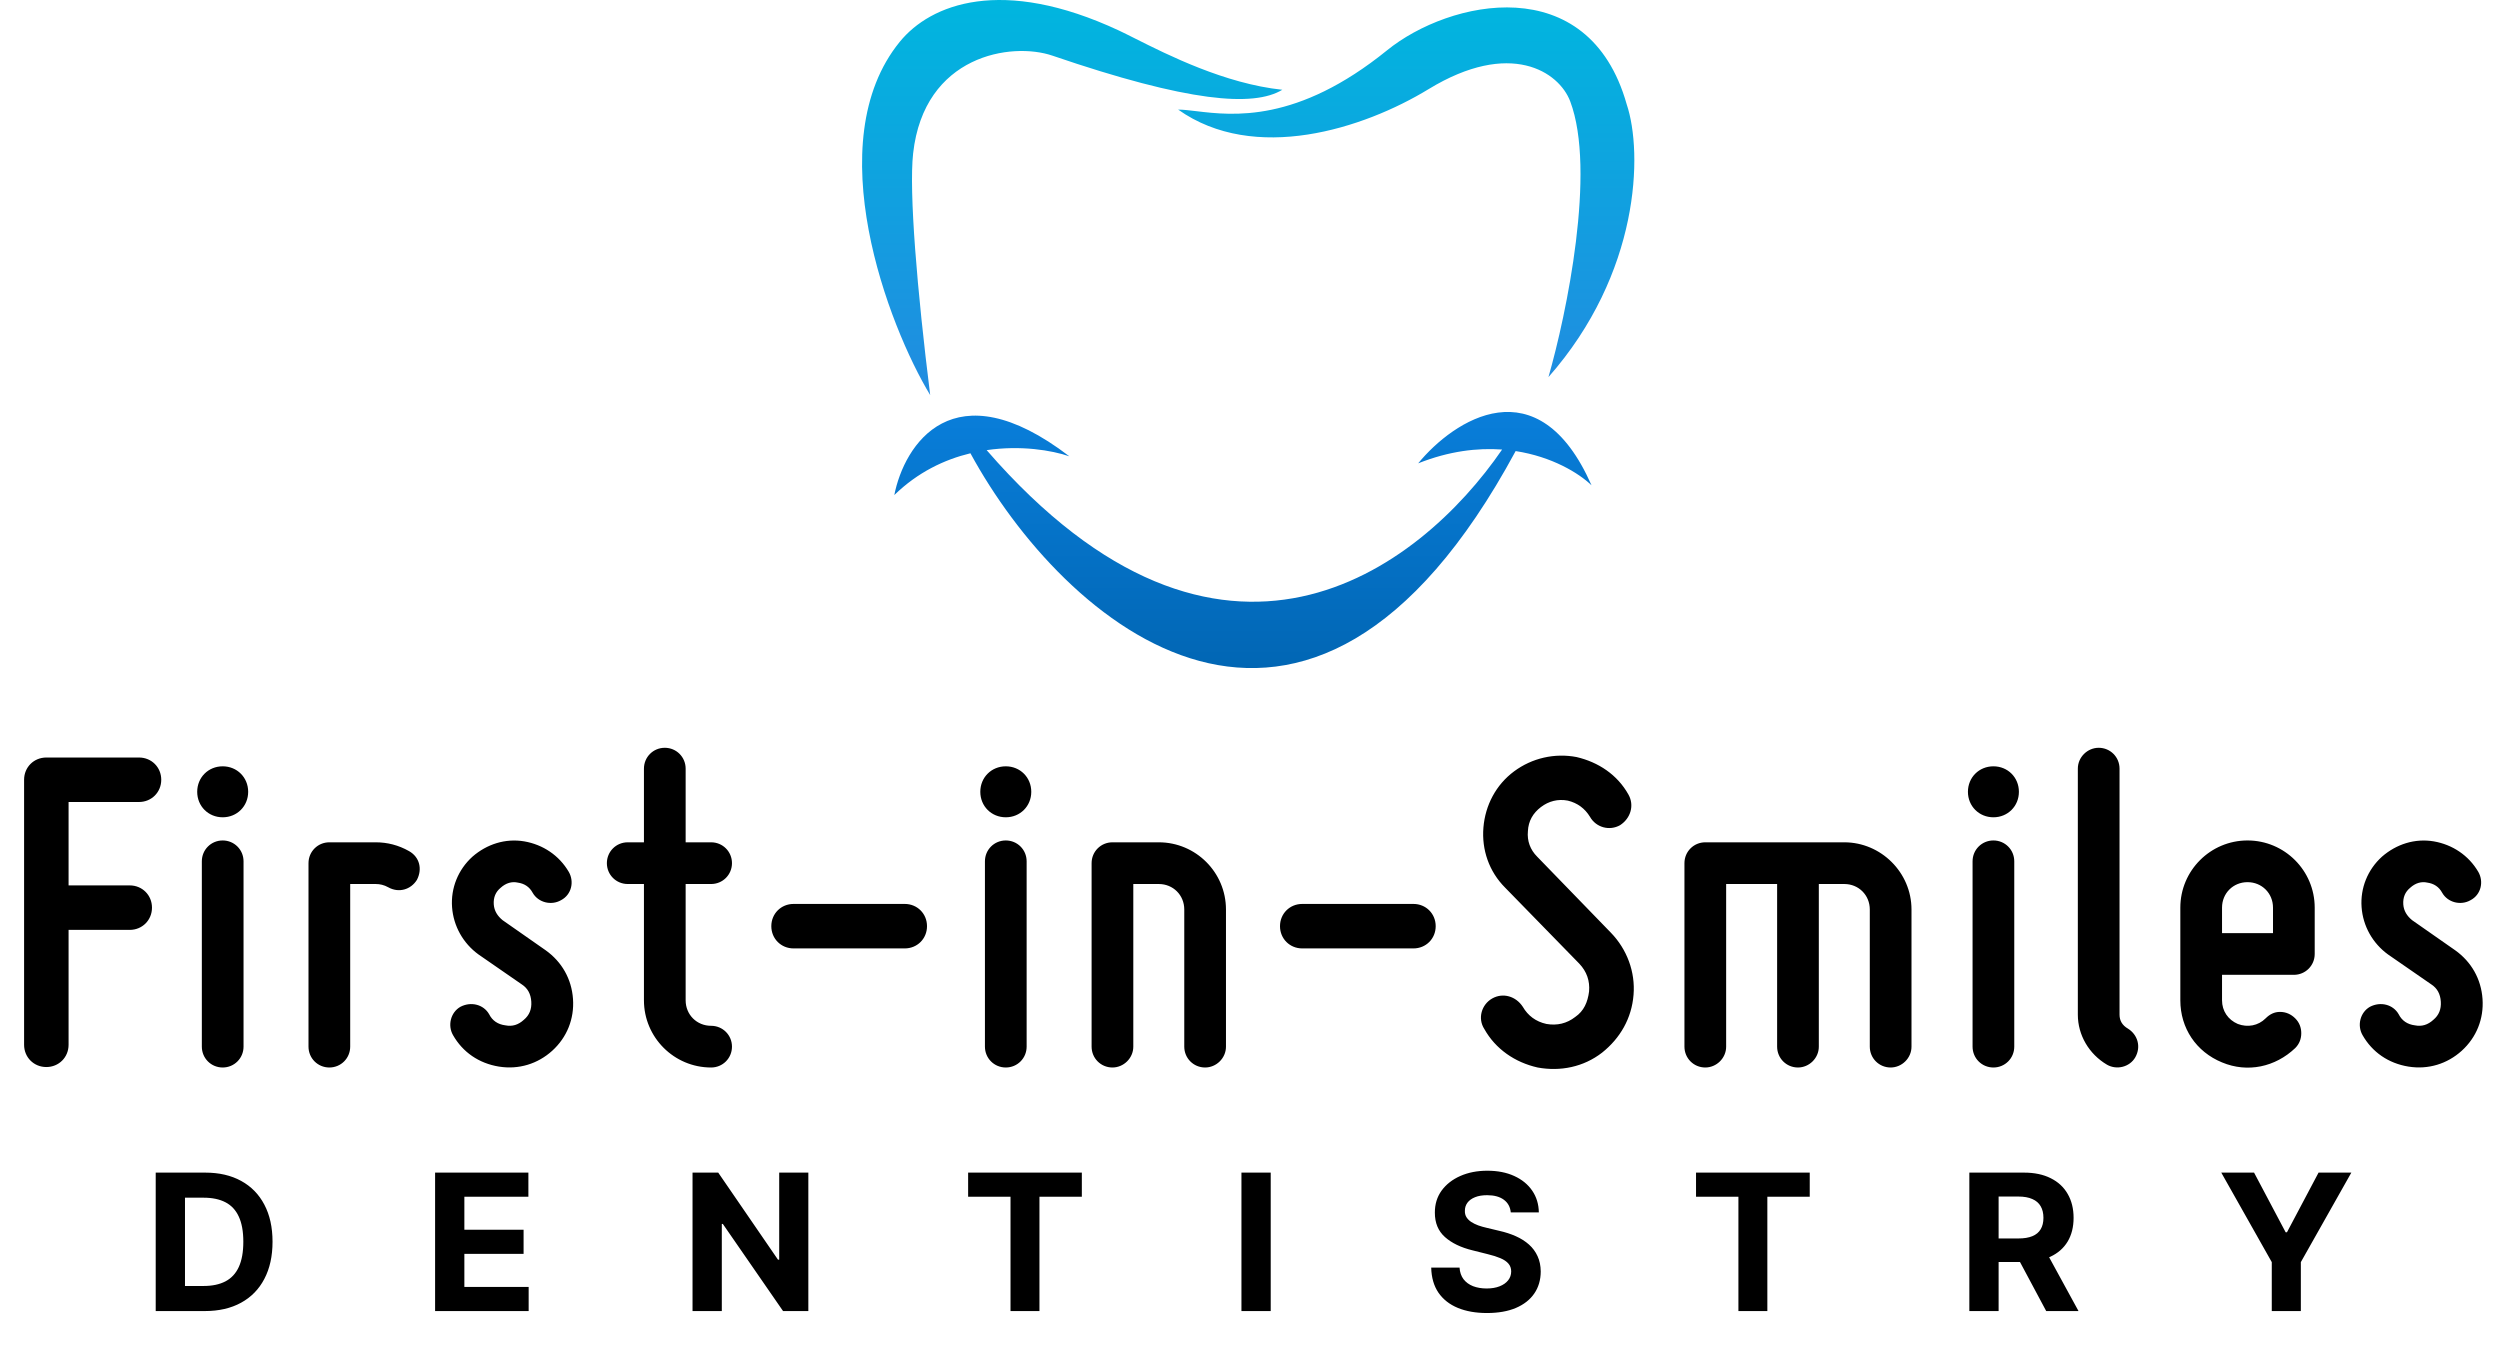
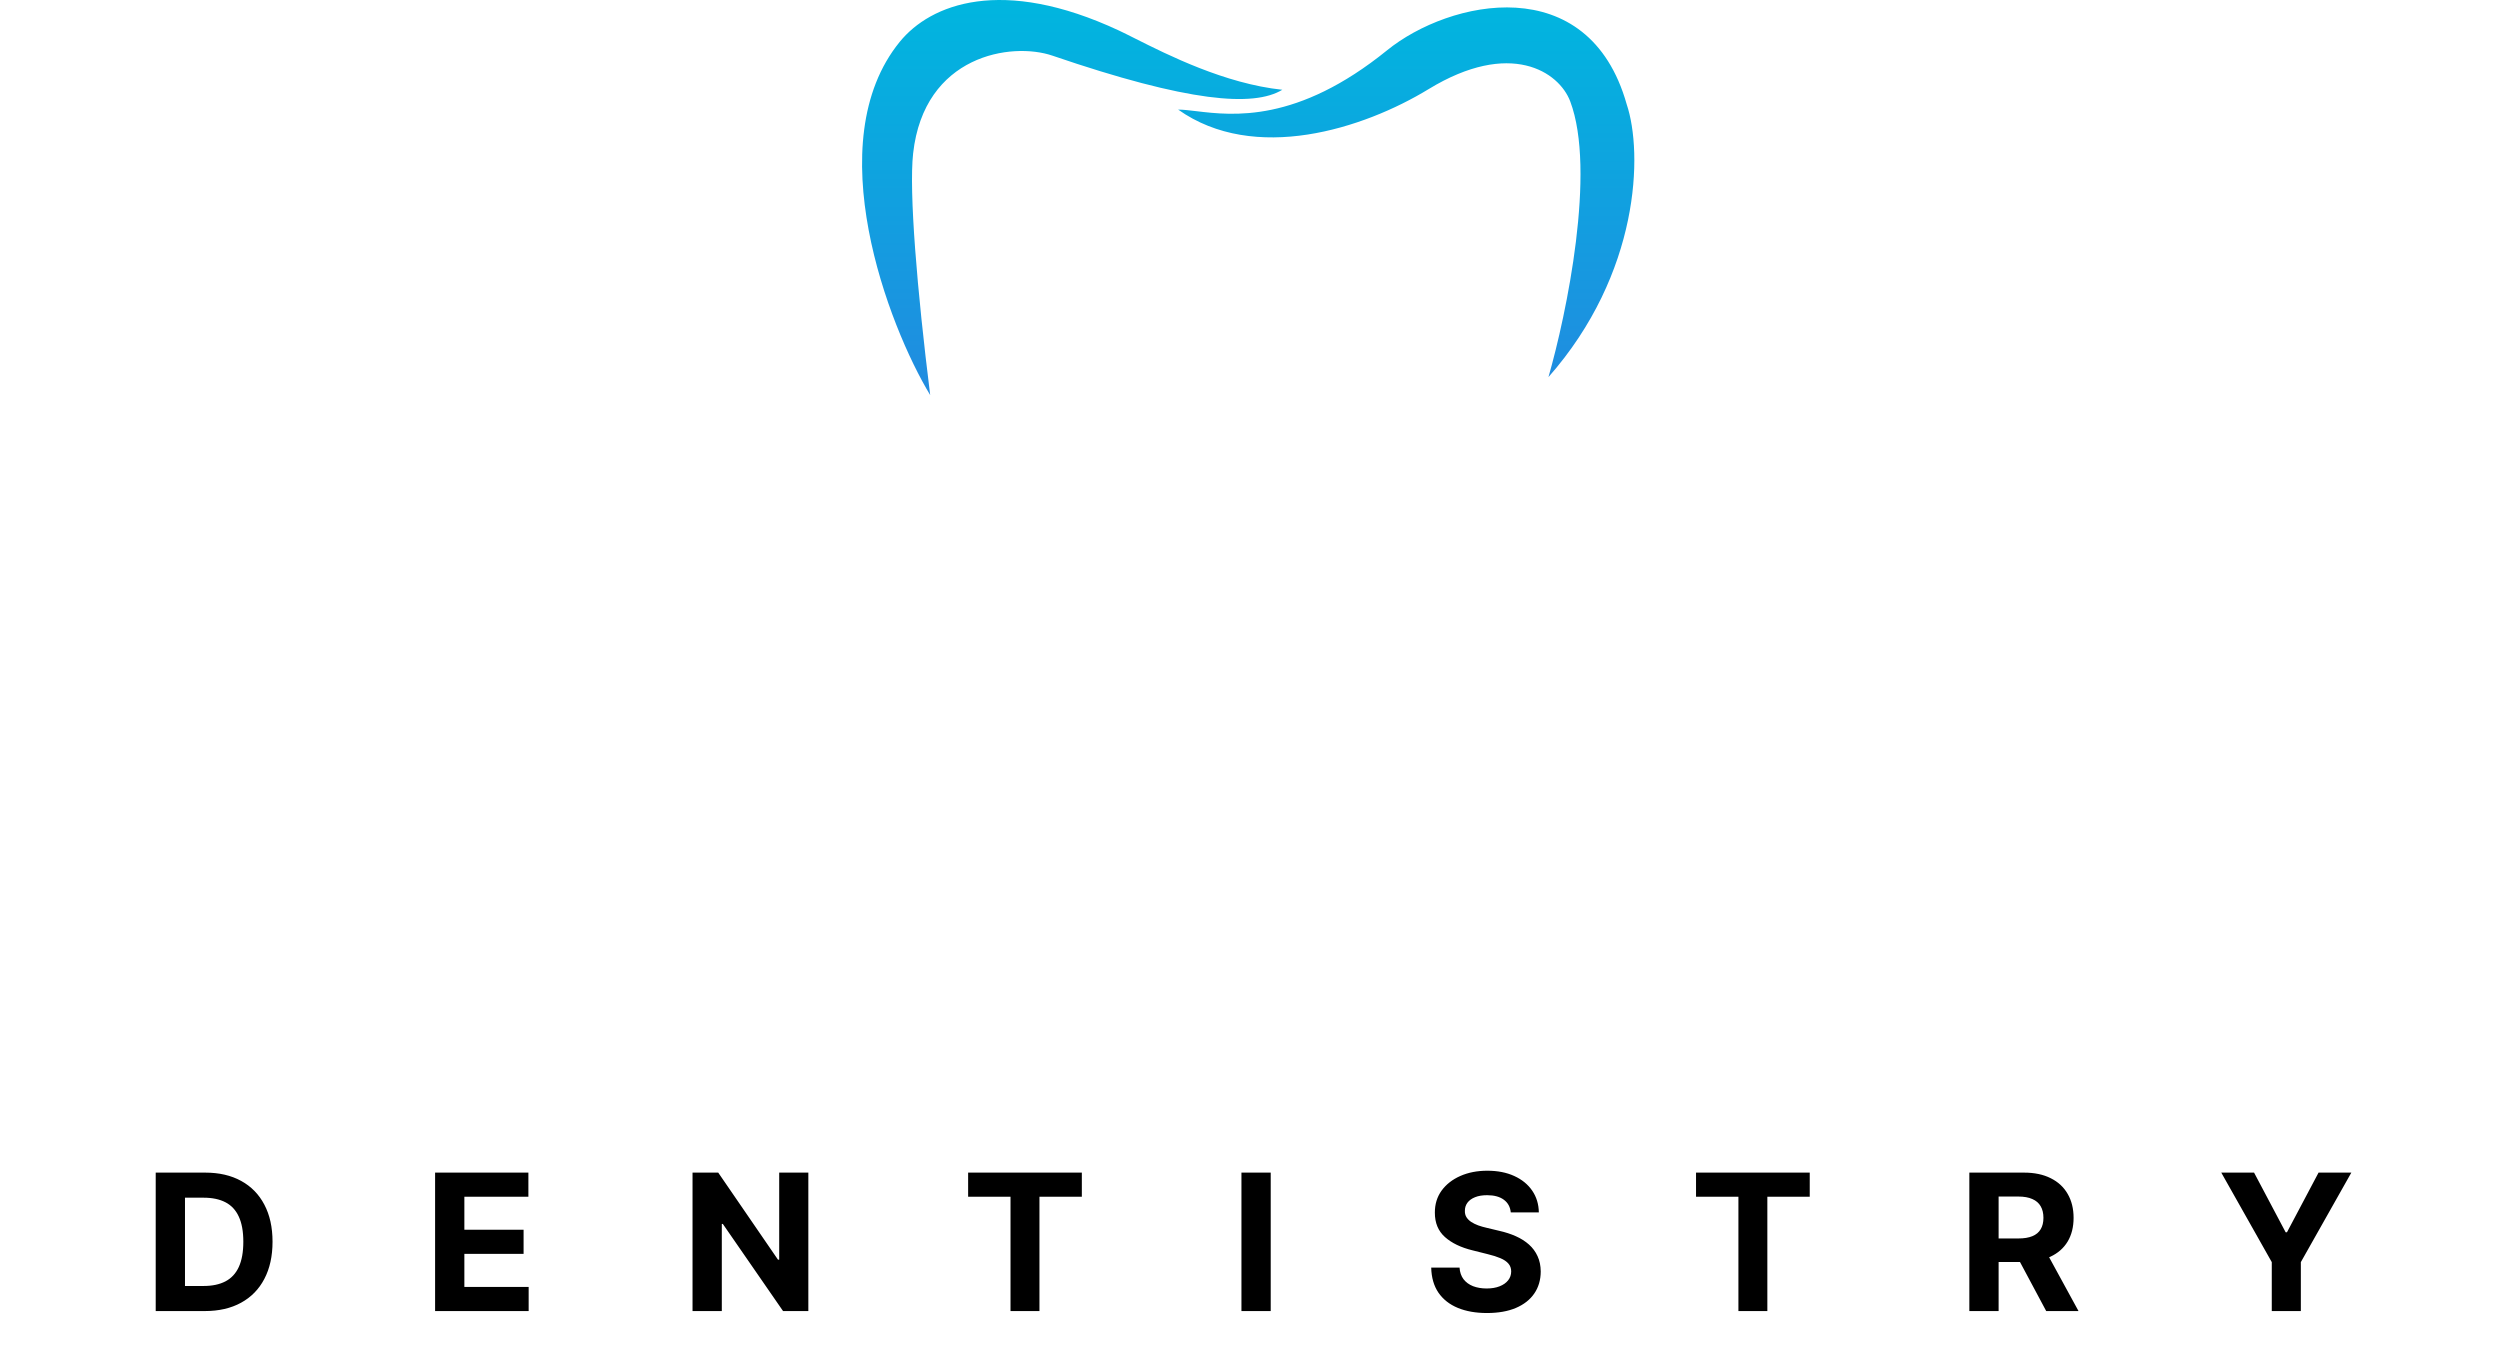
<svg xmlns="http://www.w3.org/2000/svg" width="696" height="378" viewBox="0 0 696 378" fill="none">
-   <path fill-rule="evenodd" clip-rule="evenodd" d="M394.819 128.995C404.706 116.955 428.2 101.32 443.079 135.104C439.548 131.709 432.091 127.146 421.954 125.579C363.791 233.337 295.855 173.412 270.169 126.191C262.957 127.931 255.504 131.455 248.977 137.821C251.72 123.892 265.306 102.234 297.704 127.036C292.813 125.357 284.19 123.923 274.684 125.318C340.084 200.664 395.113 158.795 418.187 125.151C411.32 124.649 403.423 125.57 394.819 128.995Z" fill="url(#paint0_linear_341_3)" />
  <path fill-rule="evenodd" clip-rule="evenodd" d="M258.967 109.994C247.308 90.72 227.776 39.553 250.486 11.65C259.069 1.103 278.923 -6.708 311.5 8.494C312.699 9.054 314.193 9.805 315.933 10.681C325.077 15.282 341.038 23.314 357 24.994C349 29.833 331 28.494 293 15.494C281.638 11.607 257.256 15.31 254.215 42.7C253.034 53.334 255.317 80.778 258.967 109.994ZM333.018 30.947C343.208 32.165 361.109 34.304 386.174 13.994C403.5 -0.046 442.264 -8.587 452.875 29.048C457.423 42.597 456.552 76.091 431.084 104.994C436.138 87.431 444.425 47.488 437.148 28.219C434.035 19.975 420.473 10.943 397.734 24.806C379.542 35.898 349.223 45.567 328 30.513C329.385 30.513 331.059 30.713 333.018 30.947Z" fill="url(#paint1_linear_341_3)" />
  <path d="M57.014 365H43.35V326.455H57.127C61.004 326.455 64.342 327.226 67.14 328.77C69.938 330.3 72.09 332.502 73.596 335.376C75.114 338.249 75.873 341.687 75.873 345.69C75.873 349.705 75.114 353.155 73.596 356.041C72.09 358.927 69.925 361.142 67.102 362.685C64.292 364.228 60.929 365 57.014 365ZM51.5 358.017H56.675C59.084 358.017 61.111 357.591 62.755 356.738C64.411 355.872 65.653 354.536 66.481 352.729C67.322 350.909 67.742 348.563 67.742 345.69C67.742 342.841 67.322 340.514 66.481 338.707C65.653 336.9 64.417 335.57 62.773 334.717C61.13 333.864 59.103 333.437 56.694 333.437H51.5V358.017ZM121.13 365V326.455H147.103V333.174H129.279V342.358H145.766V349.077H129.279V358.281H147.178V365H121.13ZM225.042 326.455V365H218.003L201.234 340.74H200.951V365H192.802V326.455H199.954L216.592 350.696H216.93V326.455H225.042ZM269.527 333.174V326.455H301.184V333.174H289.384V365H281.328V333.174H269.527ZM353.767 326.455V365H345.618V326.455H353.767ZM420.602 337.54C420.452 336.022 419.806 334.842 418.664 334.002C417.522 333.161 415.973 332.741 414.015 332.741C412.685 332.741 411.562 332.929 410.646 333.305C409.73 333.669 409.028 334.177 408.538 334.83C408.061 335.482 407.823 336.223 407.823 337.051C407.798 337.741 407.942 338.343 408.256 338.858C408.582 339.372 409.028 339.817 409.592 340.194C410.157 340.558 410.809 340.878 411.55 341.154C412.29 341.417 413.08 341.643 413.921 341.831L417.384 342.659C419.065 343.036 420.609 343.538 422.014 344.165C423.419 344.792 424.636 345.564 425.665 346.48C426.694 347.396 427.491 348.475 428.056 349.717C428.633 350.96 428.928 352.384 428.94 353.99C428.928 356.349 428.325 358.394 427.133 360.125C425.954 361.844 424.247 363.181 422.014 364.134C419.793 365.075 417.114 365.546 413.977 365.546C410.866 365.546 408.156 365.069 405.847 364.115C403.551 363.162 401.756 361.75 400.464 359.881C399.184 357.999 398.513 355.671 398.45 352.898H406.336C406.424 354.19 406.794 355.27 407.447 356.135C408.112 356.989 408.996 357.635 410.1 358.074C411.217 358.5 412.478 358.714 413.883 358.714C415.264 358.714 416.462 358.513 417.478 358.112C418.507 357.71 419.304 357.152 419.868 356.436C420.433 355.721 420.715 354.899 420.715 353.971C420.715 353.105 420.458 352.377 419.944 351.788C419.442 351.198 418.702 350.696 417.723 350.282C416.757 349.868 415.571 349.491 414.166 349.153L409.969 348.099C406.719 347.308 404.153 346.072 402.271 344.391C400.389 342.71 399.454 340.445 399.466 337.597C399.454 335.263 400.075 333.224 401.33 331.48C402.597 329.736 404.335 328.374 406.543 327.396C408.752 326.417 411.261 325.928 414.072 325.928C416.932 325.928 419.429 326.417 421.562 327.396C423.708 328.374 425.377 329.736 426.569 331.48C427.761 333.224 428.376 335.244 428.413 337.54H420.602ZM472.174 333.174V326.455H503.831V333.174H492.03V365H483.975V333.174H472.174ZM548.264 365V326.455H563.472C566.383 326.455 568.867 326.975 570.925 328.017C572.995 329.046 574.57 330.507 575.649 332.402C576.74 334.284 577.286 336.499 577.286 339.046C577.286 341.605 576.734 343.808 575.63 345.652C574.526 347.484 572.926 348.889 570.831 349.868C568.748 350.847 566.226 351.336 563.265 351.336H553.082V344.786H561.947C563.503 344.786 564.795 344.573 565.824 344.146C566.853 343.72 567.618 343.08 568.12 342.227C568.635 341.373 568.892 340.313 568.892 339.046C568.892 337.766 568.635 336.687 568.12 335.809C567.618 334.93 566.847 334.265 565.805 333.814C564.776 333.349 563.478 333.117 561.909 333.117H556.414V365H548.264ZM569.08 347.459L578.66 365H569.664L560.291 347.459H569.08ZM618.402 326.455H627.531L636.32 343.055H636.696L645.486 326.455H654.614L640.555 351.374V365H632.462V351.374L618.402 326.455Z" fill="black" />
-   <path d="M12.9 297.064C9.417 297.064 6.708 294.355 6.708 290.872V217.084C6.708 213.601 9.417 210.892 12.9 210.892H38.7C42.183 210.892 44.892 213.601 44.892 217.084C44.892 220.567 42.183 223.276 38.7 223.276H19.092V246.496H36.12C39.603 246.496 42.312 249.205 42.312 252.688C42.312 256.171 39.603 258.88 36.12 258.88H19.092V290.872C19.092 294.355 16.383 297.064 12.9 297.064ZM61.996 227.533C57.997 227.533 54.901 224.437 54.901 220.438C54.901 216.439 57.997 213.343 61.996 213.343C65.995 213.343 69.091 216.439 69.091 220.438C69.091 224.437 65.995 227.533 61.996 227.533ZM67.801 291.388C67.801 294.613 65.221 297.193 61.996 297.193C58.771 297.193 56.191 294.613 56.191 291.388V239.788C56.191 236.563 58.771 233.983 61.996 233.983C65.221 233.983 67.801 236.563 67.801 239.788V291.388ZM91.691 297.193C88.466 297.193 85.886 294.613 85.886 291.388V240.304C85.886 237.079 88.466 234.499 91.691 234.499H104.591C107.816 234.499 110.912 235.273 113.879 236.95C116.846 238.627 117.62 241.981 116.072 244.948C114.395 247.657 111.041 248.689 108.074 247.012C106.913 246.367 105.752 246.109 104.591 246.109H97.496V291.388C97.496 294.613 94.916 297.193 91.691 297.193ZM145.849 283.906C147.397 282.616 148.042 280.939 147.913 278.875C147.784 276.682 146.881 275.134 145.333 274.102L133.207 265.717C128.95 262.621 126.241 257.848 125.854 252.559C125.467 247.27 127.531 242.11 131.53 238.498C135.529 235.015 140.689 233.338 145.978 234.241C151.138 235.144 155.653 238.111 158.362 242.755C159.91 245.464 159.136 249.076 156.169 250.624C153.46 252.172 149.848 251.269 148.3 248.56C147.397 246.883 145.978 245.98 144.172 245.722C142.495 245.335 140.818 245.851 139.399 247.141C137.98 248.302 137.335 249.85 137.464 251.785C137.593 253.591 138.496 255.01 139.915 256.171L151.912 264.556C156.427 267.781 159.136 272.554 159.523 278.101C159.91 283.648 157.846 288.808 153.718 292.549C149.719 296.161 144.43 297.838 138.883 296.935C133.336 296.032 128.821 292.936 126.112 288.163C124.564 285.454 125.467 281.842 128.176 280.294C131.143 278.746 134.626 279.649 136.174 282.358C137.077 284.164 138.625 285.196 140.689 285.454C142.624 285.841 144.301 285.325 145.849 283.906ZM174.758 246.109C171.533 246.109 168.953 243.529 168.953 240.304C168.953 237.079 171.533 234.499 174.758 234.499H179.273V213.988C179.273 210.763 181.853 208.183 185.078 208.183C188.303 208.183 190.883 210.763 190.883 213.988V234.499H197.978C201.203 234.499 203.783 237.079 203.783 240.304C203.783 243.529 201.203 246.109 197.978 246.109H190.883V278.488C190.883 282.487 193.979 285.583 197.978 285.583C201.203 285.583 203.783 288.163 203.783 291.388C203.783 294.613 201.203 297.193 197.978 297.193C187.658 297.193 179.273 288.808 179.273 278.488V246.109H174.758ZM220.927 264.04C217.444 264.04 214.735 261.331 214.735 257.848C214.735 254.365 217.444 251.656 220.927 251.656H251.887C255.37 251.656 258.079 254.365 258.079 257.848C258.079 261.331 255.37 264.04 251.887 264.04H220.927ZM280.011 227.533C276.012 227.533 272.916 224.437 272.916 220.438C272.916 216.439 276.012 213.343 280.011 213.343C284.01 213.343 287.106 216.439 287.106 220.438C287.106 224.437 284.01 227.533 280.011 227.533ZM285.816 291.388C285.816 294.613 283.236 297.193 280.011 297.193C276.786 297.193 274.206 294.613 274.206 291.388V239.788C274.206 236.563 276.786 233.983 280.011 233.983C283.236 233.983 285.816 236.563 285.816 239.788V291.388ZM309.706 297.193C306.481 297.193 303.901 294.613 303.901 291.388V240.304C303.901 237.079 306.481 234.499 309.706 234.499H322.606C332.926 234.499 341.311 242.884 341.311 253.204V291.388C341.311 294.613 338.602 297.193 335.506 297.193C332.281 297.193 329.701 294.613 329.701 291.388V253.204C329.701 249.205 326.605 246.109 322.606 246.109H315.511V291.388C315.511 294.613 312.802 297.193 309.706 297.193ZM362.544 264.04C359.061 264.04 356.352 261.331 356.352 257.848C356.352 254.365 359.061 251.656 362.544 251.656H393.504C396.987 251.656 399.696 254.365 399.696 257.848C399.696 261.331 396.987 264.04 393.504 264.04H362.544ZM438.527 283.132C440.978 281.455 442.01 279.004 442.397 276.037C442.655 273.07 441.752 270.49 439.688 268.297L419.048 247.141C414.533 242.626 412.469 236.563 412.985 230.371C413.501 224.179 416.468 218.503 421.499 214.762C426.53 211.021 432.851 209.602 438.914 210.763C444.977 212.182 450.266 215.665 453.362 221.212C455.039 224.179 454.007 227.791 451.04 229.726C448.073 231.403 444.332 230.371 442.655 227.404C441.236 225.082 439.172 223.534 436.463 222.889C433.754 222.373 431.174 223.018 428.981 224.695C426.788 226.372 425.498 228.565 425.369 231.403C425.111 234.112 426.014 236.563 427.949 238.498L448.46 259.654C452.975 264.298 455.297 270.619 454.781 276.94C454.265 283.519 451.04 289.066 446.009 293.065C440.849 297.064 434.399 298.354 428.078 297.193C421.757 295.774 416.339 292.033 413.243 286.486C411.308 283.519 412.469 279.649 415.436 277.972C418.403 276.295 422.015 277.327 423.95 280.294C425.369 282.745 427.562 284.422 430.529 285.067C433.496 285.583 436.205 284.938 438.527 283.132ZM480.56 246.109V291.388C480.56 294.613 477.851 297.193 474.755 297.193C471.53 297.193 468.95 294.613 468.95 291.388V240.304C468.95 237.079 471.53 234.499 474.755 234.499H513.455C523.646 234.499 532.16 242.884 532.16 253.204V291.388C532.16 294.613 529.451 297.193 526.355 297.193C523.13 297.193 520.55 294.613 520.55 291.388V253.204C520.55 249.205 517.454 246.109 513.455 246.109H506.36V291.388C506.36 294.613 503.651 297.193 500.555 297.193C497.33 297.193 494.75 294.613 494.75 291.388V246.109H480.56ZM554.967 227.533C550.968 227.533 547.872 224.437 547.872 220.438C547.872 216.439 550.968 213.343 554.967 213.343C558.966 213.343 562.062 216.439 562.062 220.438C562.062 224.437 558.966 227.533 554.967 227.533ZM560.772 291.388C560.772 294.613 558.192 297.193 554.967 297.193C551.742 297.193 549.162 294.613 549.162 291.388V239.788C549.162 236.563 551.742 233.983 554.967 233.983C558.192 233.983 560.772 236.563 560.772 239.788V291.388ZM586.597 296.419C581.566 293.452 578.47 288.163 578.47 282.487V213.988C578.47 210.763 581.179 208.183 584.275 208.183C587.5 208.183 590.08 210.763 590.08 213.988V282.487C590.08 284.164 590.854 285.454 592.402 286.357C595.111 288.034 596.143 291.388 594.466 294.355C592.918 297.064 589.306 297.967 586.597 296.419ZM618.614 295.774C611.39 292.807 607.004 286.228 607.004 278.488V252.688C607.004 242.368 615.389 233.983 625.709 233.983C636.029 233.983 644.414 242.368 644.414 252.688V265.588C644.414 268.813 641.834 271.393 638.609 271.393H618.614V278.488C618.614 281.455 620.291 283.906 623 285.067C625.709 286.099 628.676 285.583 630.74 283.519C631.901 282.358 633.191 281.713 634.739 281.713C636.416 281.713 637.835 282.358 638.996 283.519C640.157 284.68 640.673 286.099 640.673 287.647C640.673 289.195 640.157 290.614 638.996 291.775C633.449 297.064 625.709 298.741 618.614 295.774ZM625.709 245.593C621.71 245.593 618.614 248.689 618.614 252.688V259.783H632.804V252.688C632.804 248.689 629.708 245.593 625.709 245.593ZM677.46 283.906C679.008 282.616 679.653 280.939 679.524 278.875C679.395 276.682 678.492 275.134 676.944 274.102L664.818 265.717C660.561 262.621 657.852 257.848 657.465 252.559C657.078 247.27 659.142 242.11 663.141 238.498C667.14 235.015 672.3 233.338 677.589 234.241C682.749 235.144 687.264 238.111 689.973 242.755C691.521 245.464 690.747 249.076 687.78 250.624C685.071 252.172 681.459 251.269 679.911 248.56C679.008 246.883 677.589 245.98 675.783 245.722C674.106 245.335 672.429 245.851 671.01 247.141C669.591 248.302 668.946 249.85 669.075 251.785C669.204 253.591 670.107 255.01 671.526 256.171L683.523 264.556C688.038 267.781 690.747 272.554 691.134 278.101C691.521 283.648 689.457 288.808 685.329 292.549C681.33 296.161 676.041 297.838 670.494 296.935C664.947 296.032 660.432 292.936 657.723 288.163C656.175 285.454 657.078 281.842 659.787 280.294C662.754 278.746 666.237 279.649 667.785 282.358C668.688 284.164 670.236 285.196 672.3 285.454C674.235 285.841 675.912 285.325 677.46 283.906Z" fill="black" />
  <defs>
    <linearGradient id="paint0_linear_341_3" x1="346.028" y1="114.687" x2="346.028" y2="185.994" gradientUnits="userSpaceOnUse">
      <stop stop-color="#097EDA" />
      <stop offset="1" stop-color="#0166B4" />
    </linearGradient>
    <linearGradient id="paint1_linear_341_3" x1="347.5" y1="0" x2="347.5" y2="109.994" gradientUnits="userSpaceOnUse">
      <stop stop-color="#00B6DF" />
      <stop offset="1" stop-color="#218BE0" />
    </linearGradient>
  </defs>
</svg>